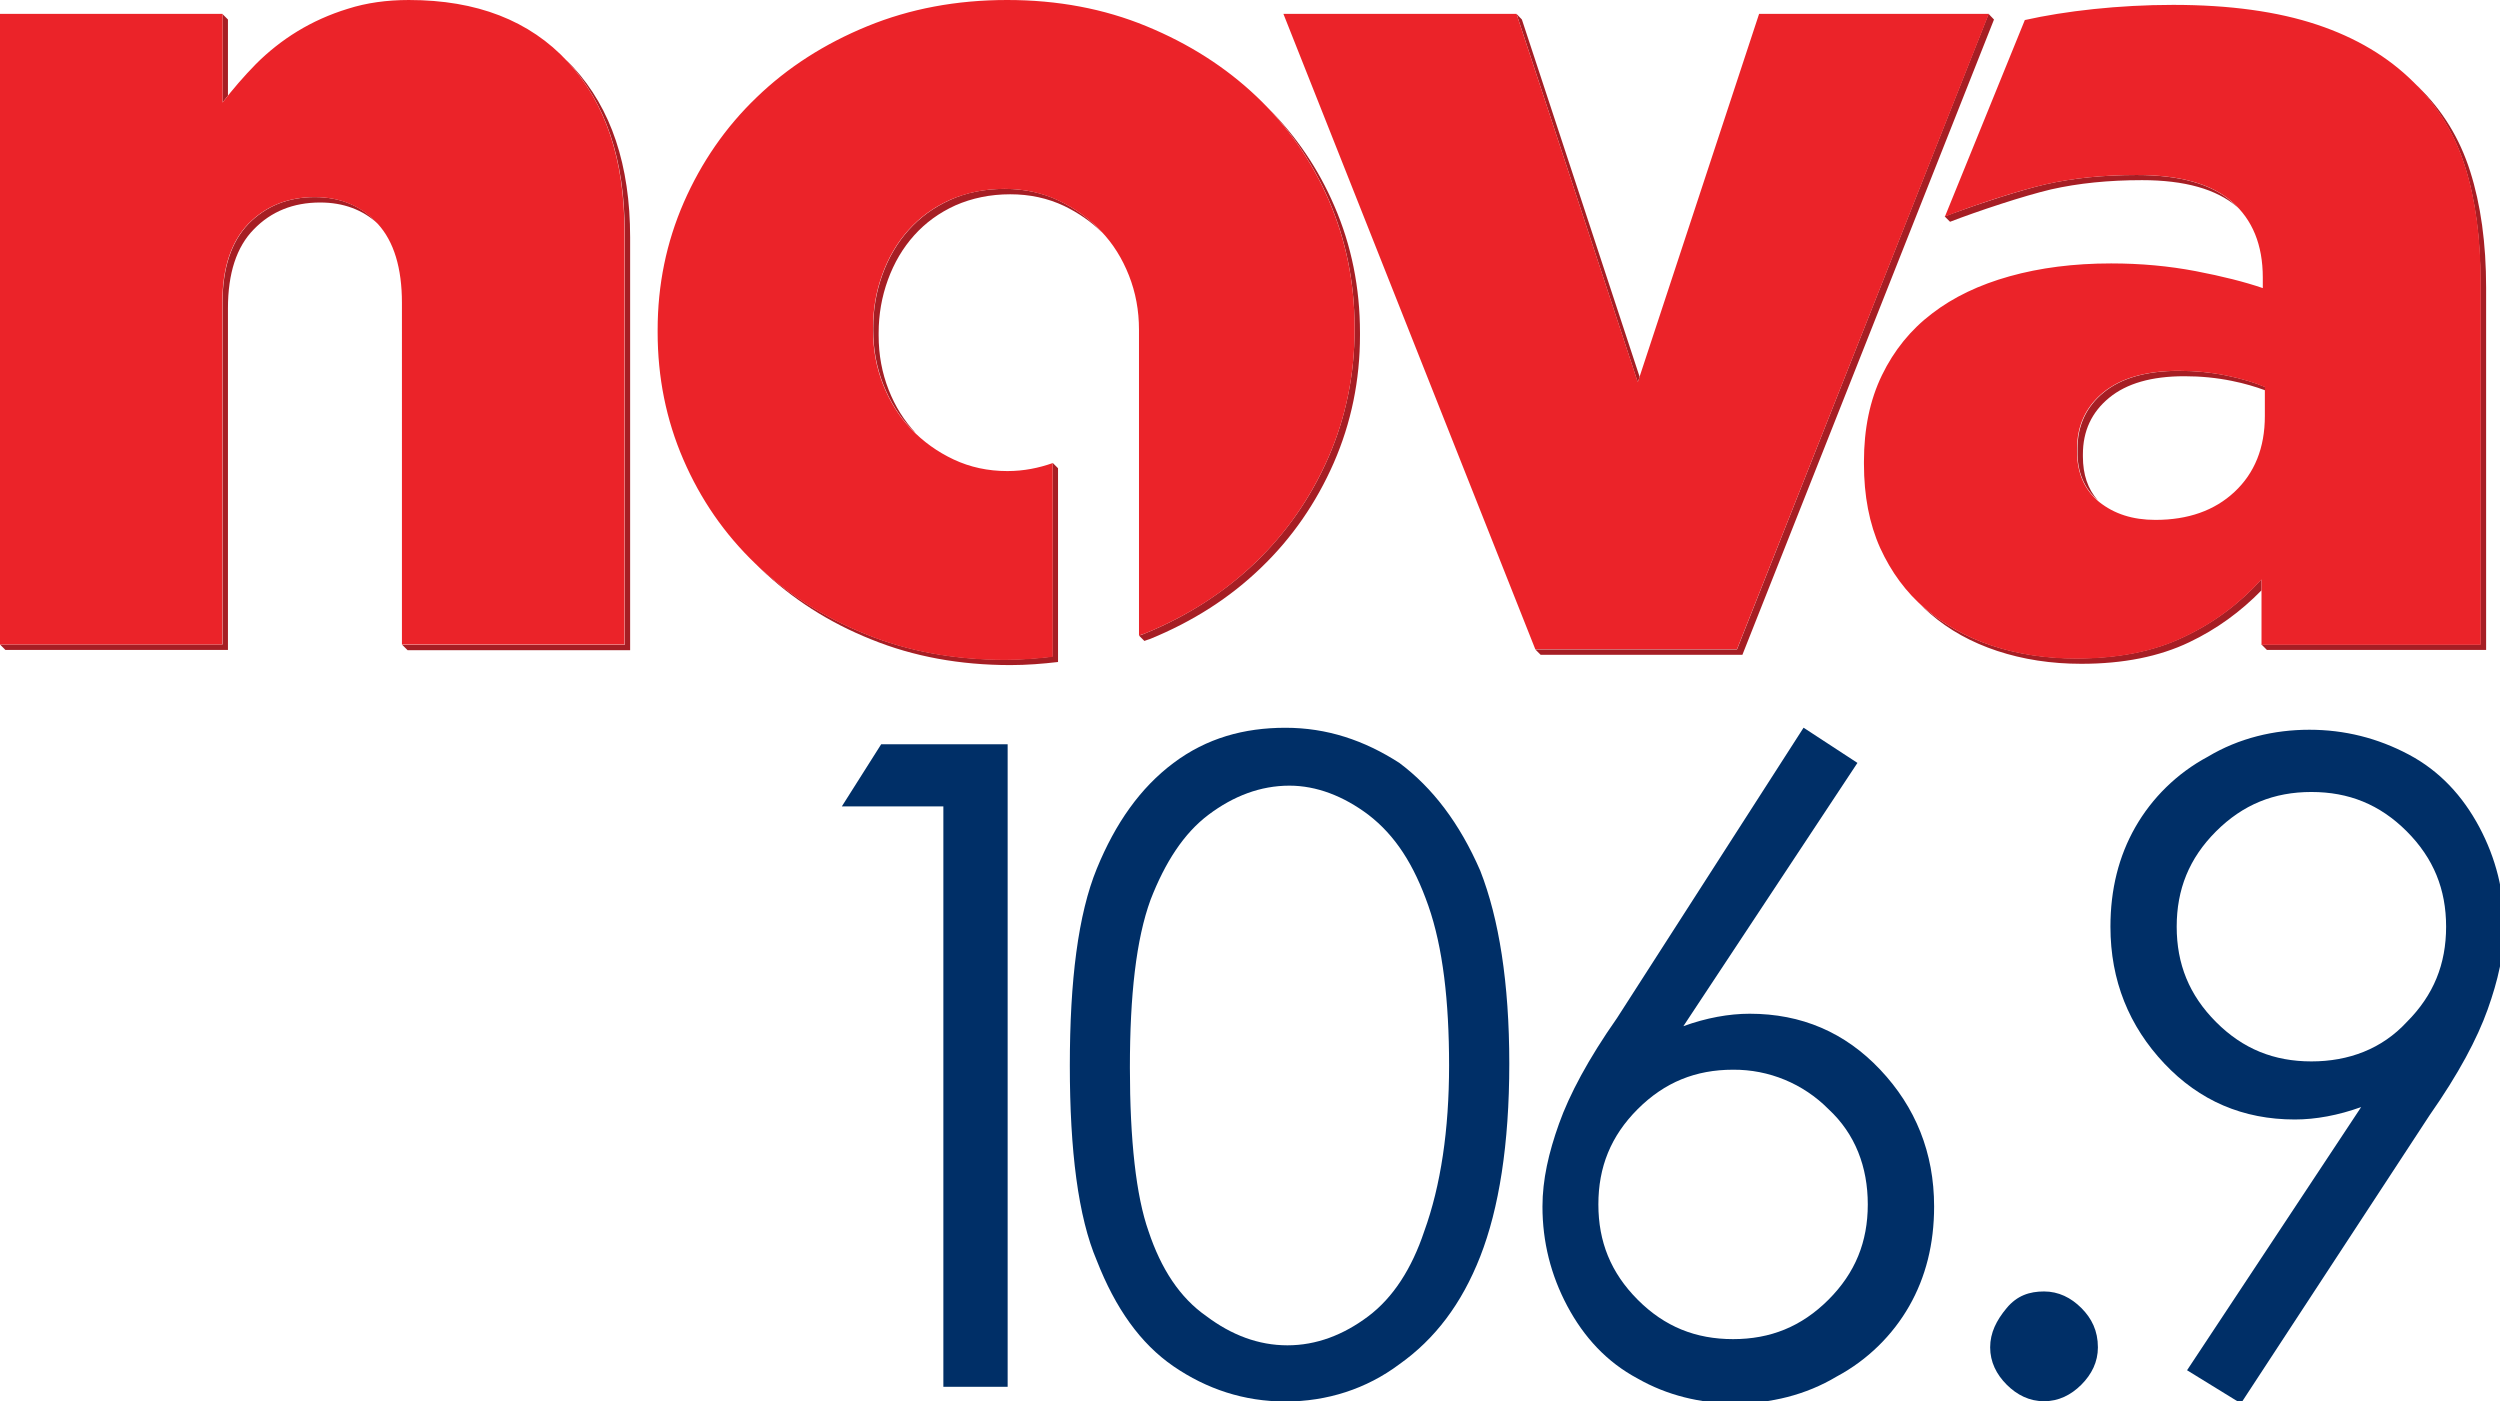
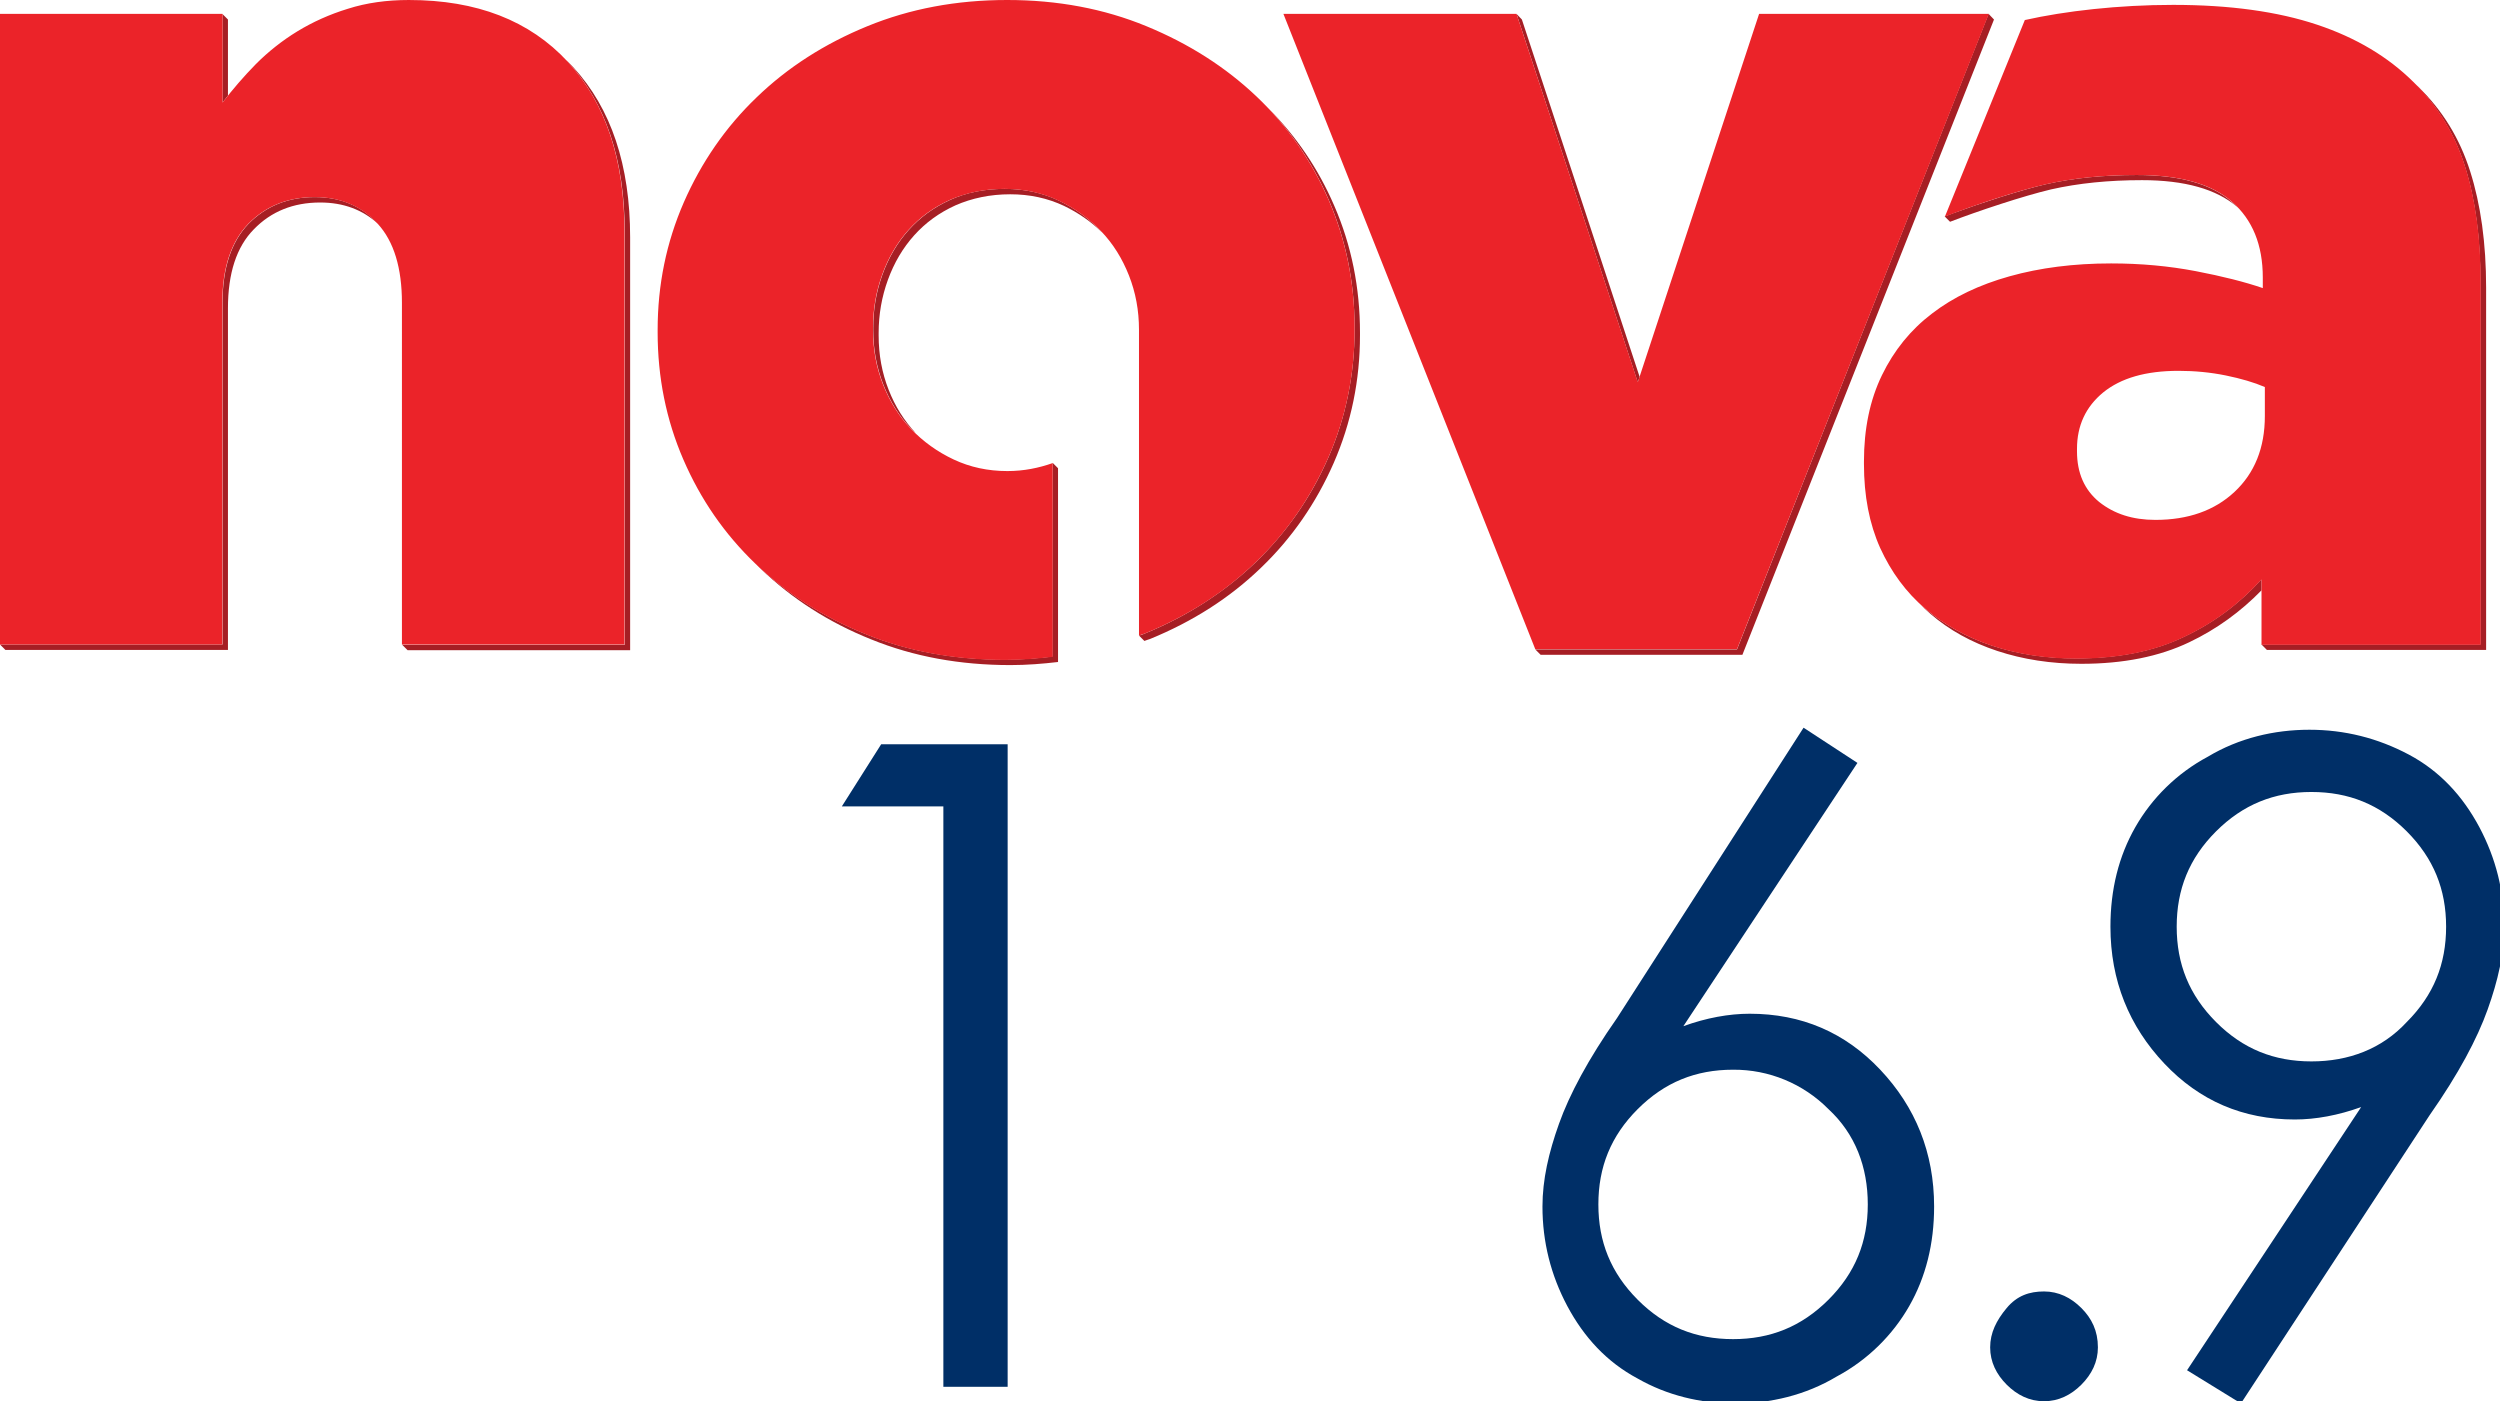
<svg xmlns="http://www.w3.org/2000/svg" version="1.1" id="Layer_1" x="0px" y="0px" viewBox="0 0 972.8 545.2" style="enable-background:new 0 0 972.8 545.2;" xml:space="preserve">
  <style type="text/css">
	.st0{fill:#A61E24;}
	.st1{fill:#EB2329;}
	.st2{fill:#002F67;}
</style>
  <g>
    <path class="st0" d="M147.1,87.1c-6.3-6.9-14.5-10.4-24.6-10.4c-10.4,0-19,3.5-25.8,10.4c-6.7,7-10.1,17.2-10.1,30.8v132.9H0   l2.1,2.1h86.6V120c0-13.6,3.3-23.9,10.1-30.8c6.7-6.9,15.3-10.4,25.8-10.4C133.6,78.8,141.1,81.6,147.1,87.1L147.1,87.1z" />
-     <path class="st0" d="M86.6,39.9c0.7-0.9,1.4-1.8,2.1-2.7V7.6l-2.1-2.1V39.9z" />
-     <path class="st0" d="M816.3,194.7c-3.9-4.4-5.8-10.1-5.8-17v-0.9c0-9.1,3.4-16.4,10.2-22s16.5-8.4,29.3-8.4   c6.4,0,12.5,0.6,18.4,1.8c5,1,9.3,2.3,13.1,3.7v-1.3c-4.2-1.8-9.3-3.3-15.2-4.5s-12-1.8-18.4-1.8c-12.7,0-22.4,2.8-29.3,8.4   c-6.8,5.6-10.2,12.9-10.2,22v0.9C808.3,183.7,811,190,816.3,194.7z" />
+     <path class="st0" d="M86.6,39.9c0.7-0.9,1.4-1.8,2.1-2.7V7.6l-2.1-2.1z" />
    <path class="st0" d="M219.8,22.8c0.4,0.4,0.8,0.8,1.2,1.3c14.7,16,22.1,38.1,22.1,66.2v160.6h-86.6l2.1,2.1h86.6V92.4   c0-28.1-7.4-50.2-22.1-66.2C222,25,220.9,23.9,219.8,22.8z" />
    <polygon class="st0" points="637.3,148.8 638,146.6 592.2,7.6 590.1,5.4  " />
    <polygon class="st0" points="773.8,5.4 675.9,252.7 597.4,252.7 599.5,254.8 678,254.8 775.9,7.6  " />
    <path class="st0" d="M880,225.4c-8.5,9.4-18.5,16.9-30.2,22.4c-11.6,5.6-25.6,8.4-42,8.4c-11.8,0-22.7-1.7-32.7-5   s-18.7-8.2-26.1-14.5c-0.8-0.7-1.6-1.4-2.4-2.2c1.4,1.5,2.9,2.9,4.5,4.3c7.4,6.4,16.1,11.2,26.1,14.5c10,3.3,20.9,5,32.7,5   c16.3,0,30.3-2.8,42-8.4c10.7-5.1,20-11.9,28.1-20.2L880,225.4L880,225.4z" />
    <path class="st0" d="M961.2,66.7c-4.1-12.9-10.8-23.8-20.2-32.9c-0.2-0.2-0.5-0.4-0.7-0.6c8.6,8.8,14.9,19.2,18.8,31.4   c4.1,12.9,6.1,27.9,6.1,45.1v141.1H880l2.1,2.1h85.3v-141C967.4,94.6,965.3,79.6,961.2,66.7z" />
    <path class="st0" d="M428.4,89.9C423.7,85,418.2,81,411.9,78c-6.3-3-13.3-4.5-20.9-4.5c-7.9,0-15,1.4-21.3,4.3   c-6.4,2.9-11.7,6.8-16.1,11.7c-4.4,4.9-7.8,10.7-10.2,17.3c-2.4,6.6-3.6,13.5-3.6,20.7v0.9c0,7.5,1.3,14.5,3.9,21.2   c2.6,6.6,6.2,12.4,10.9,17.3c0.5,0.6,1.1,1.1,1.7,1.6c-4.5-4.8-8-10.4-10.5-16.8c-2.6-6.6-3.9-13.6-3.9-21.2v-0.9   c0-7.2,1.2-14.1,3.6-20.7s5.8-12.4,10.2-17.3c4.4-4.9,9.7-8.8,16.1-11.7c6.4-2.8,13.5-4.3,21.3-4.3c7.6,0,14.5,1.5,20.9,4.5   c5.6,2.7,10.5,6.1,14.8,10.3C428.7,90.2,428.6,90.1,428.4,89.9z" />
    <path class="st0" d="M409.5,255.5c-6,0.7-12.2,1.2-18.5,1.2c-19.7,0-37.7-3.3-54.2-10c-16.4-6.6-30.6-15.7-42.6-27.2   c0.6,0.6,1.2,1.3,1.9,1.9c12.1,11.6,26.4,20.8,42.9,27.4c16.5,6.7,34.5,10,54.2,10c6.4,0,12.5-0.5,18.5-1.2v-75.4l-2.1-2.1   L409.5,255.5z" />
    <path class="st0" d="M519.2,80.1C513,65.7,504.4,53,493.4,42c10,10.5,17.9,22.5,23.7,35.9c6.6,15.4,10,31.9,10,49.5v0.9   c0,17.5-3.4,34.1-10.2,49.7s-16.3,29.2-28.3,40.8c-12.1,11.6-26.5,20.9-43.1,27.7c-0.1,0-0.1,0-0.2,0.1l0,0   c-0.7,0.3-1.4,0.5-2.1,0.7l2.1,2.1c0.7-0.3,1.5-0.5,2.3-0.8c16.6-6.8,31-16,43.1-27.7c12.1-11.6,21.5-25.3,28.3-40.8   c6.8-15.6,10.2-32.1,10.2-49.7v-0.9C529.2,112,525.9,95.5,519.2,80.1z" />
    <path class="st0" d="M868.4,78.5c-8-7-20.3-10.4-37-10.4c-13,0-24.8,1.2-35.4,3.6c-9.5,2.2-24.9,7.2-35.8,11.2l0,0   c-1.2,0.5-2.4,0.9-3.5,1.3l2.1,2.1c10.9-4.2,28.7-10.1,39.3-12.6c10.6-2.4,22.4-3.6,35.4-3.6c16.6,0,29,3.5,37,10.4   c0.3,0.3,0.6,0.6,0.9,0.9C870.5,80.4,869.5,79.4,868.4,78.5z" />
  </g>
  <path class="st1" d="M0,5.4h86.6v34.5c3.9-5.1,8.2-10.1,13-15c4.8-4.8,10.2-9.1,16.1-12.7s12.5-6.6,19.7-8.8  c7.2-2.3,15.1-3.4,23.7-3.4c26.4,0,47,8,61.8,24C235.6,40,243,62.1,243,90.2v160.6h-86.6V117.9c0-13.6-3.1-23.9-9.4-30.8  c-6.3-6.9-14.5-10.4-24.6-10.4c-10.4,0-19,3.5-25.8,10.4c-6.7,7-10.1,17.2-10.1,30.8v132.9H0V5.4z M499.4,5.4h90.7l47.2,143.3  L684.5,5.4h89.4l-98,247.2h-78.5L499.4,5.4z M807.9,256.3c-11.8,0-22.7-1.7-32.7-5s-18.7-8.2-26.1-14.5  c-7.4-6.3-13.2-14.2-17.5-23.6c-4.2-9.4-6.3-20.2-6.3-32.7v-0.9c0-12.7,2.3-23.9,7-33.6s11.2-17.7,19.5-24  c8.3-6.4,18.4-11.2,30.2-14.5s24.9-5,39.5-5c11.5,0,22.4,1,32.9,3c10.4,2,19.1,4.2,26.1,6.6V108c0-12.7-4-22.5-12-29.5  s-20.3-10.4-37-10.4c-13,0-24.8,1.2-35.4,3.6c-10.6,2.4-28.5,8.3-39.3,12.6l31.1-76.5c15.6-3.5,36.5-5.9,57.7-5.9  c22.1,0,40.7,2.6,56,7.7s27.7,12.6,37.4,22.2c9.4,9.1,16.1,20,20.2,32.9c4.1,12.9,6.1,27.9,6.1,45.1v141.1H880v-25.4  c-8.5,9.4-18.5,16.9-30.2,22.4C838.2,253.5,824.2,256.3,807.9,256.3z M838.7,202.3c12.7,0,23-3.6,30.8-10.9s11.8-17.1,11.8-29.5  v-11.3c-4.2-1.8-9.3-3.3-15.2-4.5s-12-1.8-18.4-1.8c-12.7,0-22.4,2.8-29.3,8.4c-6.8,5.6-10.2,12.9-10.2,22v0.9  c0,8.5,2.9,15,8.6,19.7C822.7,200,829.9,202.3,838.7,202.3z M517.1,78c-6.7-15.4-16-28.9-28.1-40.4S462.6,17,446.1,10.2  C429.6,3.4,411.6,0,391.9,0s-37.8,3.4-54.4,10.2s-31,16-43.1,27.7c-12.1,11.6-21.5,25.3-28.3,40.8c-6.8,15.6-10.2,32.1-10.2,49.7  v0.9c0,17.5,3.3,34,10,49.5s16,29,28.1,40.6s26.4,20.8,42.9,27.4c16.5,6.7,34.5,10,54.2,10c6.4,0,12.5-0.5,18.5-1.2v-75.4  c-5.4,1.9-11.2,3.1-17.6,3.1c-7.6,0-14.5-1.5-20.9-4.5s-11.9-7-16.6-11.9s-8.3-10.7-10.9-17.3s-3.9-13.6-3.9-21.2v-0.9  c0-7.2,1.2-14.1,3.6-20.7c2.4-6.6,5.8-12.4,10.2-17.3c4.4-4.9,9.7-8.8,16.1-11.7c6.4-2.8,13.5-4.3,21.3-4.3c7.6,0,14.5,1.5,20.9,4.5  s11.9,7,16.6,11.9s8.3,10.7,10.9,17.3s3.9,13.6,3.9,21.1v0.9v118.1c0.7-0.3,1.5-0.5,2.3-0.8c16.6-6.8,31-16,43.1-27.7  c12.1-11.6,21.5-25.3,28.3-40.8c6.8-15.6,10.2-32.1,10.2-49.7v-0.9C527.1,109.9,523.7,93.4,517.1,78z" />
  <g id="layer1" transform="translate(-134.673,-89.536)">
    <g id="XMLID_295_" transform="matrix(0.265,0,0,0.265,65.299,49.743)">
      <path id="XMLID_307_" class="st2" d="M1555.7,1243h185.7v943.5H1647v-852.2h-149.1L1555.7,1243z" />
-       <path id="XMLID_304_" class="st2" d="M1832.7,1714.8c0-124.8,12.2-222.2,39.6-289.1s63.9-118.7,112.6-155.2    c48.7-36.5,103.5-51.7,164.4-51.7c60.9,0,115.7,18.3,167.4,51.7c48.7,36.5,88.3,88.3,118.7,158.3c27.4,70,42.6,164.4,42.6,283.1    c0,118.7-15.2,213-42.6,283.1s-67,121.7-118.7,158.3c-48.7,36.5-106.5,54.8-167.4,54.8c-60.9,0-115.7-18.3-164.4-51.7    c-48.7-33.5-85.2-85.2-112.6-155.2C1844.9,1937,1832.7,1839.6,1832.7,1714.8z M1920.9,1717.8c0,106.5,9.1,188.7,27.4,240.4    c18.3,54.8,45.7,97.4,85.2,124.8c36.5,27.4,76.1,42.6,118.7,42.6s82.2-15.2,118.7-42.6c36.5-27.4,63.9-70,82.2-124.8    c24.3-67,36.5-149.1,36.5-243.5c0-94.4-9.1-173.5-30.4-234.4c-21.3-60.9-48.7-103.5-88.3-133.9c-36.5-27.4-76.1-42.6-115.7-42.6    c-42.6,0-82.2,15.2-118.7,42.6c-36.5,27.4-63.9,70-85.2,124.8C1930.1,1529.1,1920.9,1611.3,1920.9,1717.8L1920.9,1717.8z" />
      <path id="XMLID_301_" class="st2" d="M2910.1,1218.7l79.1,51.7L2733.6,1657c33.5-12.2,67-18.3,97.4-18.3    c76.1,0,140,27.4,191.7,82.2c51.7,54.8,79.1,121.7,79.1,200.9c0,54.8-12.2,103.5-36.5,146.1c-24.3,42.6-60.9,79.1-106.5,103.5    c-45.7,27.4-97.4,39.6-149.1,39.6c-51.7,0-100.4-12.2-143-36.5c-45.7-24.3-79.1-60.9-103.5-106.5c-24.3-45.7-36.5-94.4-36.5-146.1    c0-39.6,9.1-79.1,24.3-121.7c15.2-42.6,42.6-94.4,85.2-155.2L2910.1,1218.7z M2806.6,1720.9c-54.8,0-100.4,18.3-140,57.8    c-39.6,39.6-57.8,85.2-57.8,140s18.3,100.4,57.8,140s85.2,57.8,140,57.8c54.8,0,100.4-18.3,140-57.8c39.6-39.6,57.8-85.2,57.8-140    s-18.3-103.5-57.8-140C2909.6,1741.4,2859.2,1720.5,2806.6,1720.9z" />
      <path id="XMLID_299_" class="st2" d="M3263.2,2046.5c21.3,0,39.6,9.1,54.8,24.3s24.3,33.5,24.3,57.8c0,21.3-9.1,39.6-24.3,54.8    s-33.5,24.3-54.8,24.3c-21.3,0-39.6-9.1-54.8-24.3s-24.3-33.5-24.3-54.8s9.1-39.6,24.3-57.8    C3223.6,2052.6,3241.8,2046.5,3263.2,2046.5z" />
      <path id="XMLID_296_" class="st2" d="M3552.3,2210.9l-79.1-48.7l255.7-386.5c-33.5,12.2-67,18.3-97.4,18.3    c-76.1,0-140-27.4-191.7-82.2c-51.7-54.8-79.1-121.7-79.1-200.9c0-54.8,12.2-103.5,36.5-146.1c24.3-42.6,60.9-79.1,106.5-103.5    c45.7-27.4,97.4-39.6,149.1-39.6c51.7,0,100.4,12.2,146.1,36.5c45.7,24.3,79.1,60.9,103.5,106.5c24.3,45.7,36.5,94.4,36.5,146.1    c0,39.6-9.1,79.1-24.3,121.7c-15.2,42.6-42.6,94.4-85.2,155.2L3552.3,2210.9z M3655.8,1708.7c54.8,0,103.5-18.3,140-57.8    c39.6-39.6,57.8-85.2,57.8-140s-18.3-100.4-57.8-140c-39.6-39.6-85.2-57.8-140-57.8c-54.8,0-100.4,18.3-140,57.8    c-39.6,39.6-57.8,85.2-57.8,140s18.3,100.4,57.8,140S3601,1708.7,3655.8,1708.7z" />
    </g>
  </g>
</svg>